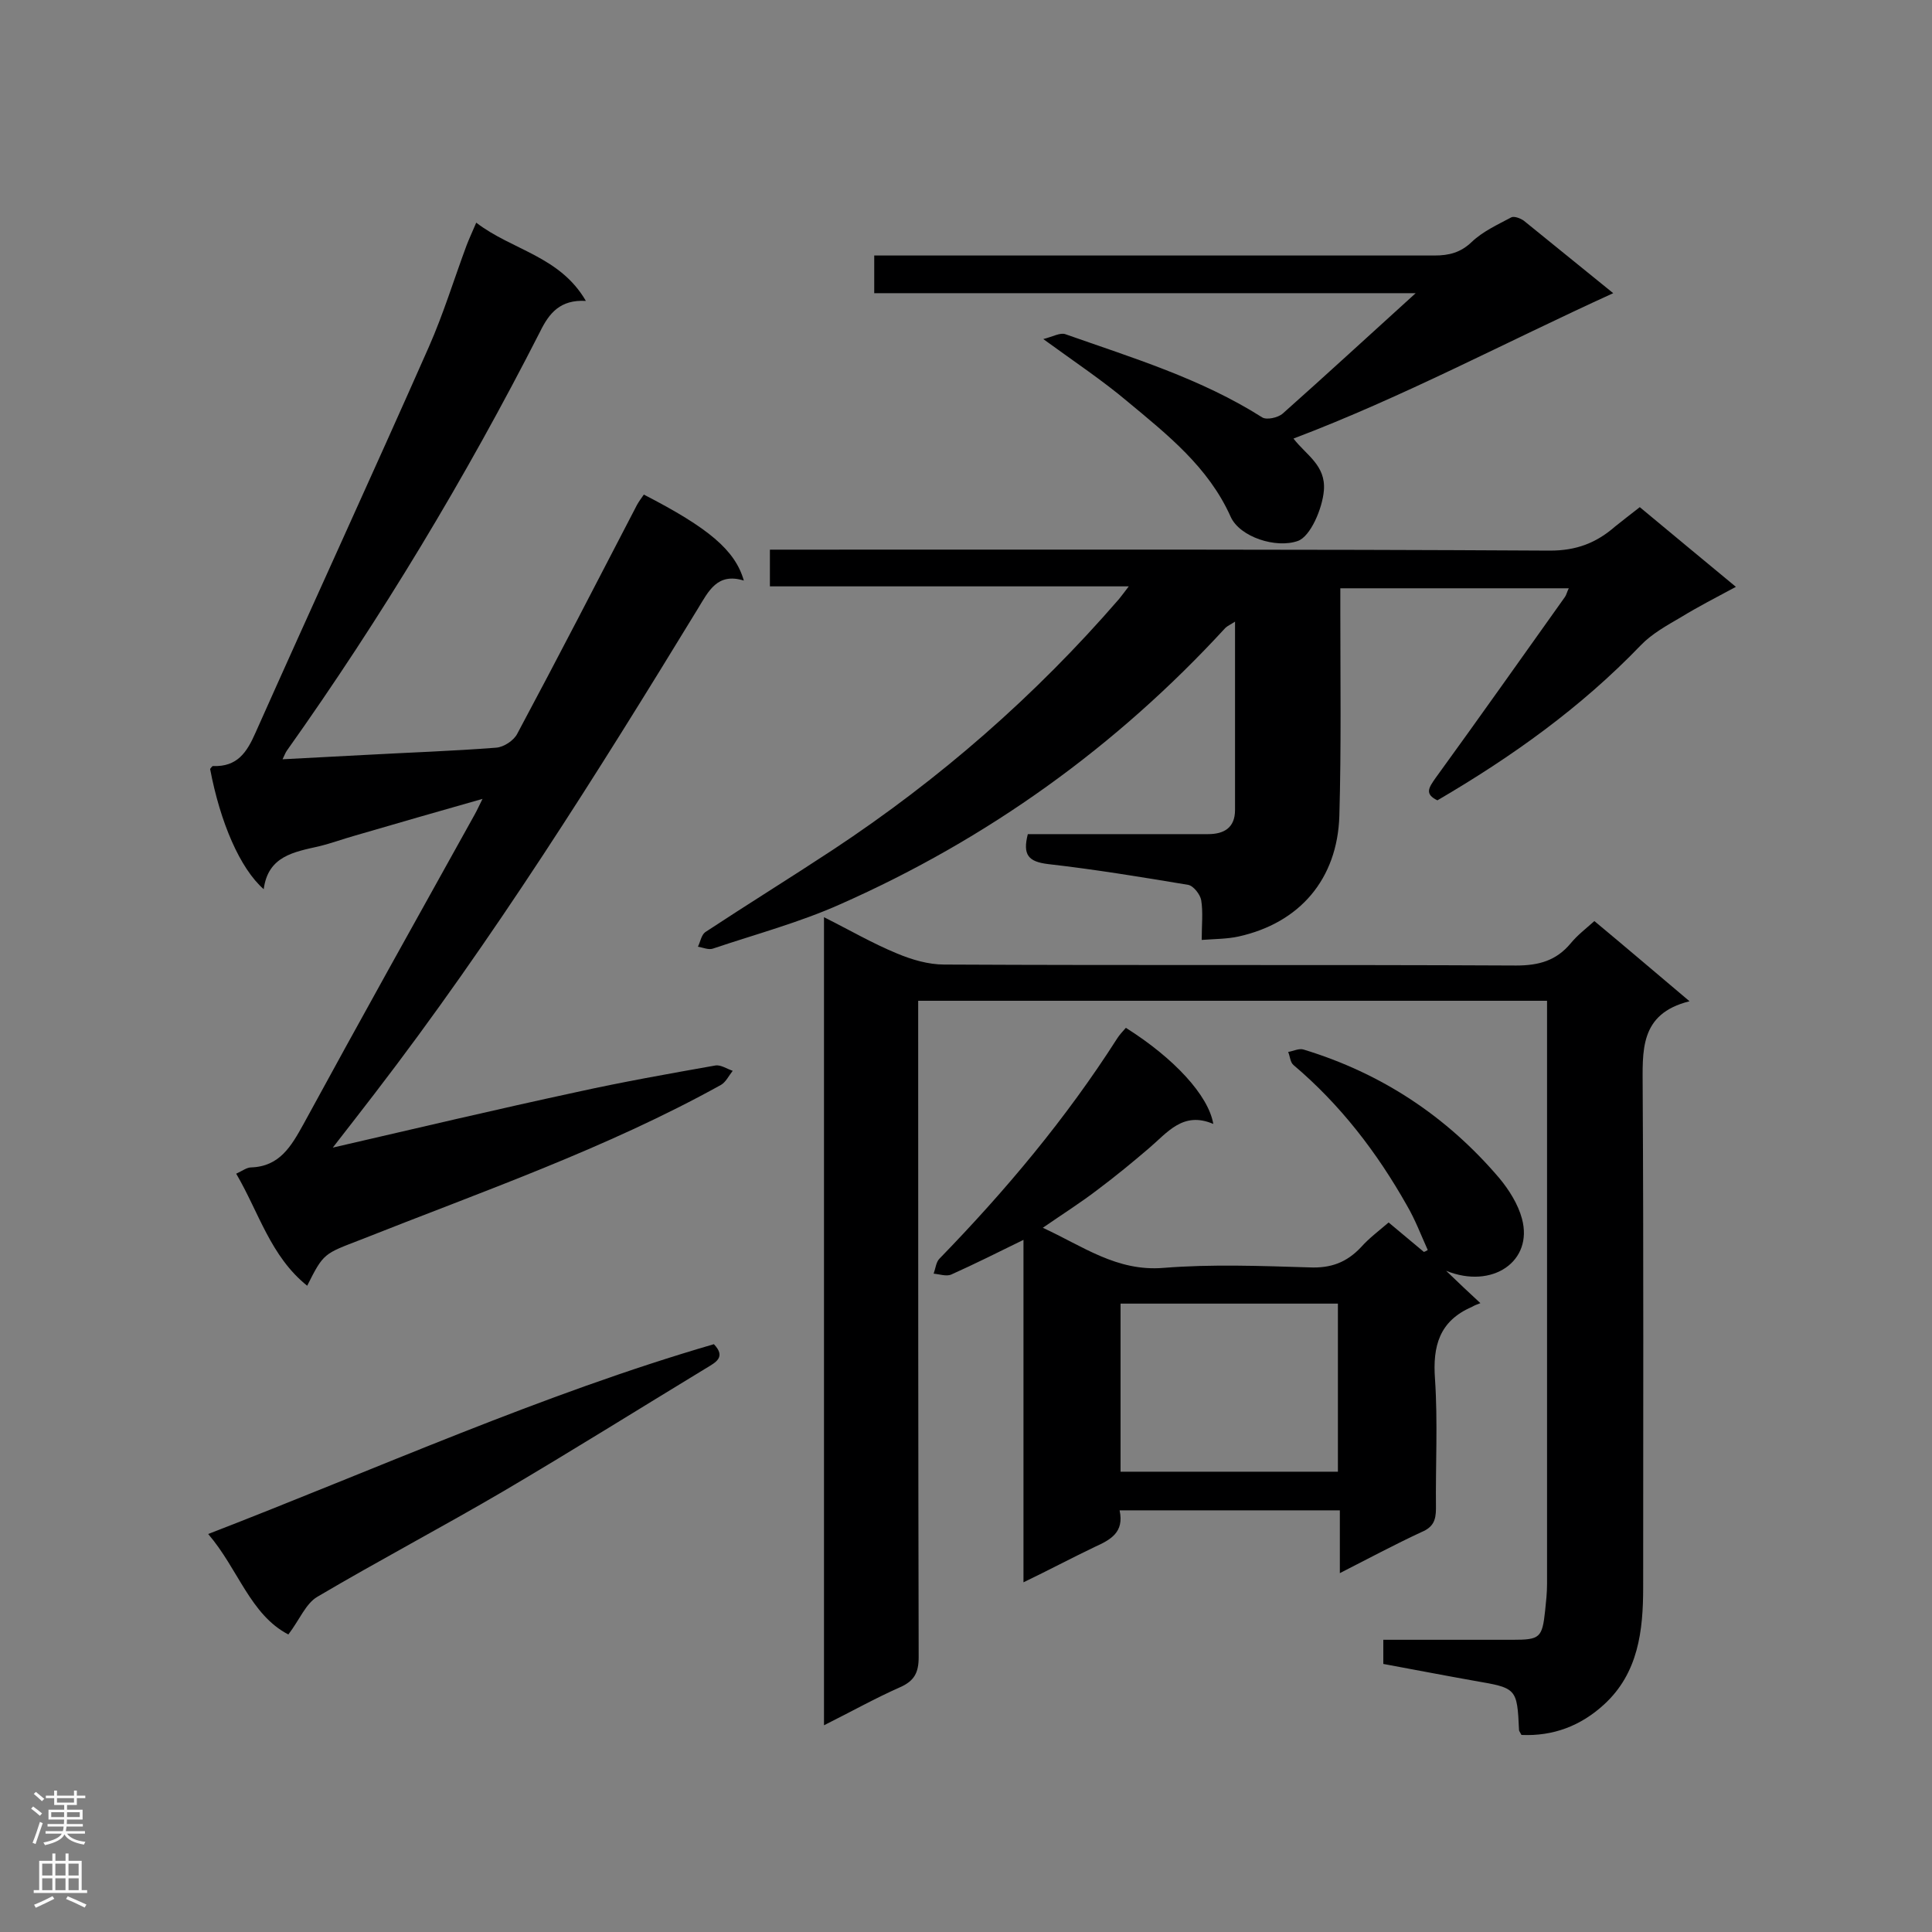
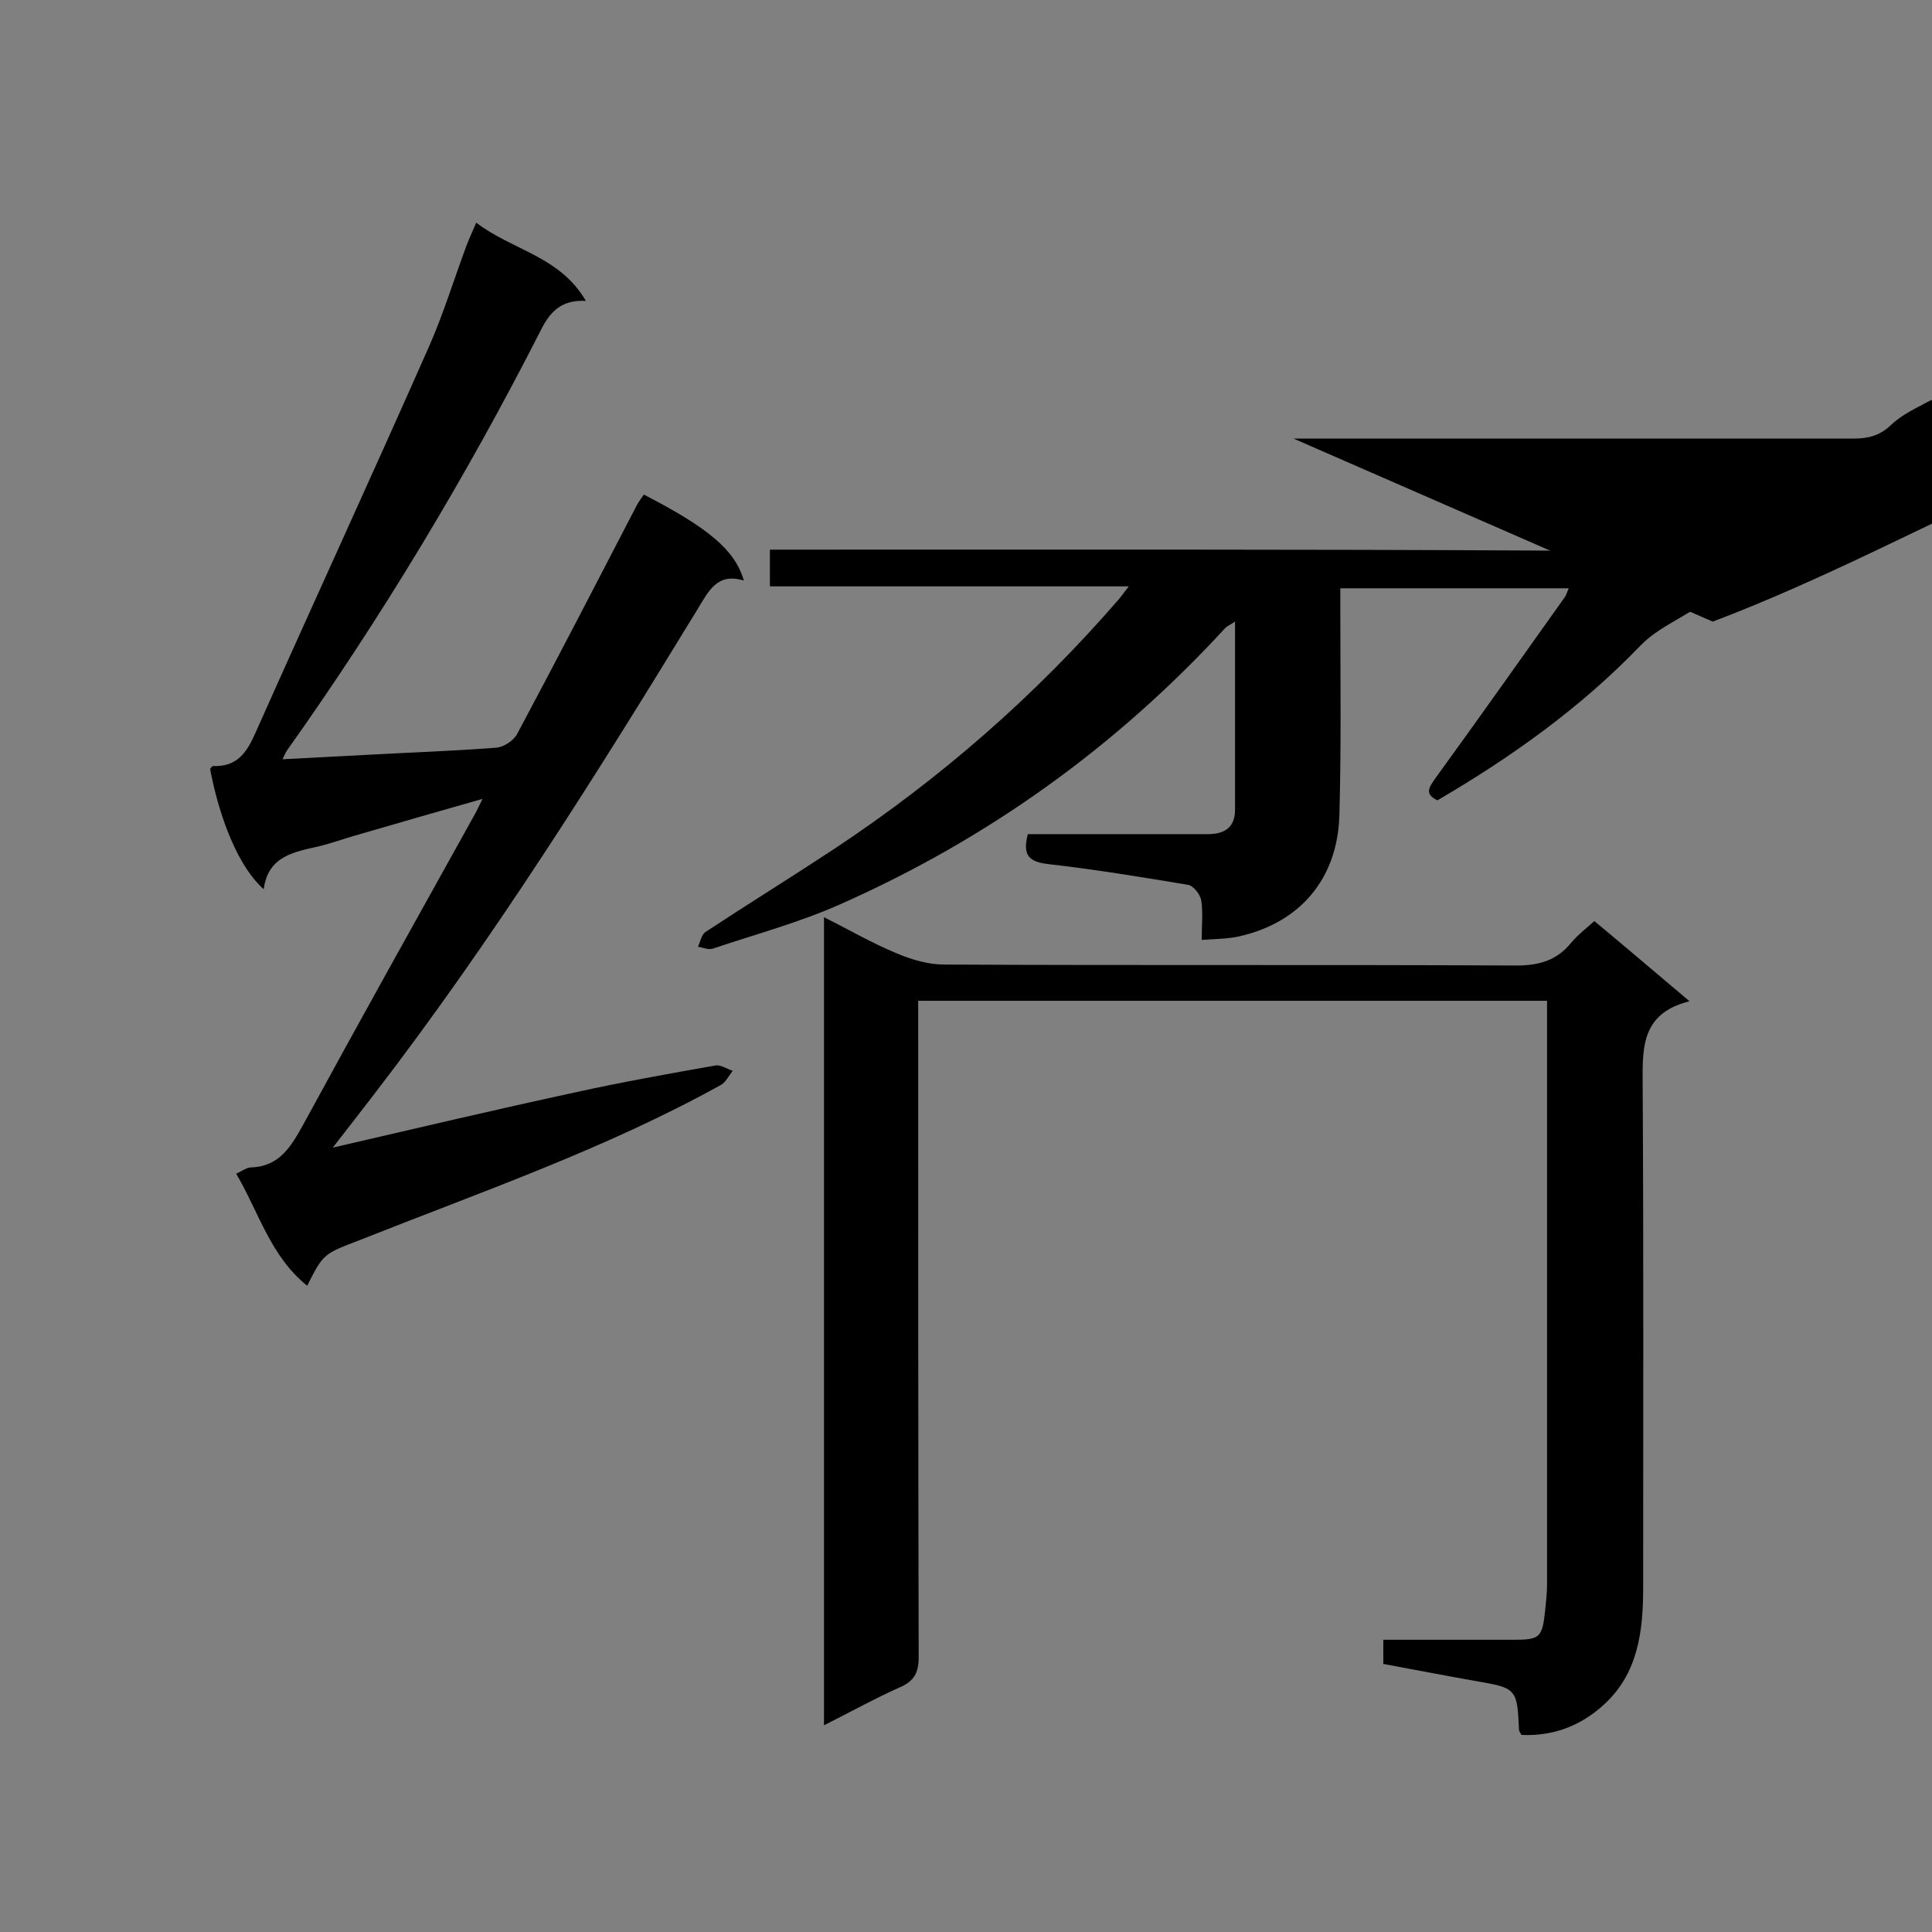
<svg xmlns="http://www.w3.org/2000/svg" enable-background="new 0 0 400 400" viewBox="0 0 400 400">
  <rect x="0" y="0" width="400" height="400" fill="#808080" stroke="none" />
  <g fill="#000001">
    <path d="m330.1 190.7c6.5 5.4 12.7 10.7 19.7 16.6-10.5 2.6-9.7 10.4-9.7 18.2.2 34.4.1 68.8.1 103.2 0 8.9-1 17.7-8.1 24.2-4.8 4.4-10.5 6.6-17.1 6.3-.3-.6-.5-.8-.5-1-.4-8.7-.5-8.7-9.2-10.2-6.2-1.1-12.4-2.3-18.9-3.5 0-1.6 0-3.1 0-5h26.8c5.6 0 6.1-.4 6.7-6 .2-1.9.4-3.7.4-5.6 0-38.6 0-77.2 0-115.8 0-1.5 0-3.1 0-4.9-43.6 0-86.7 0-130.2 0v5.4c0 43.5 0 87 .1 130.5 0 3.2-.9 4.9-3.8 6.2-5.2 2.3-10.2 5.1-15.8 7.9 0-56 0-111.3 0-167.3 5.2 2.6 10 5.4 15.1 7.5 3.1 1.3 6.5 2.3 9.8 2.3 39.5.2 78.9 0 118.4.2 4.7 0 8.3-1 11.3-4.6 1.4-1.7 3.1-3 4.9-4.6z" />
    <path d="m63.6 266.2c-7.6-6.1-10-15.2-14.7-23.2 1.3-.6 2.2-1.3 3.1-1.3 5.9-.2 8.3-4.4 10.8-8.9 11.7-21.5 23.6-42.8 35.5-64.2.5-.9.9-1.8 1.6-3.2-9.2 2.6-17.8 5.1-26.4 7.6-2.5.7-4.9 1.6-7.4 2.2-5.2 1.2-10.6 2-11.5 8.9-4.9-4.3-9-13.8-11.1-24.9.2-.2.4-.6.6-.6 5 .2 7-2.8 8.8-6.9 11.9-26.7 24.1-53.2 35.9-79.9 3-6.8 5.2-14 7.8-21 .5-1.3 1.1-2.6 2-4.7 7.4 5.7 17.3 6.9 22.7 16.2-5.3-.3-7.6 2.5-9.5 6.4-15.4 30.2-32.8 59.1-52.4 86.7-.3.4-.5 1-.9 1.8 6-.3 11.5-.6 17.1-.9 9-.5 18.1-.8 27.1-1.5 1.6-.1 3.7-1.5 4.4-2.9 8.4-15.7 16.6-31.6 24.8-47.4.4-.7.9-1.4 1.4-2.1 13.4 6.9 18.9 11.5 20.7 17.8-5.5-1.7-7.3 2.2-9.5 5.8-21 34.4-42.4 68.5-67 100.5-2.7 3.5-5.4 7-8.6 11.1 17.3-4 33.8-7.9 50.5-11.5 9.5-2.1 19.1-3.8 28.7-5.5 1.1-.2 2.4.7 3.6 1.1-.8 1-1.4 2.3-2.4 2.9-23.8 13.2-49.5 22.1-74.7 32.1-7.5 2.9-7.6 2.7-11 9.5z" />
    <path d="m339.5 105c6.6 5.5 12.9 10.7 19.9 16.5-4.1 2.2-7.8 4.1-11.4 6.3-2.9 1.7-6 3.4-8.3 5.8-12.4 12.9-26.7 23.1-42.1 32.1-2.7-1.3-1.8-2.6-.4-4.6 9-12.4 17.9-25 26.8-37.5.3-.4.4-1 .8-1.8-15.9 0-31.3 0-47.3 0v4.8c0 14.1.2 28.2-.2 42.3-.4 13.1-8.2 22.2-20.9 25-2.3.5-4.8.5-7.6.7 0-3.1.3-5.7-.1-8.2-.2-1.2-1.6-3-2.7-3.2-9.6-1.6-19.3-3.2-29-4.3-4.1-.5-5.3-1.9-4.2-6.2h20.5 16.8c3.3 0 5.6-1.3 5.6-5 0-12.8 0-25.6 0-39-.9.6-1.6.9-2 1.3-22.6 24.6-49.2 43.7-79.7 57.2-8.5 3.8-17.5 6.2-26.4 9.2-.9.3-2-.2-3.1-.4.5-1 .7-2.4 1.5-3 8.8-5.8 17.7-11.3 26.5-17.1 22.1-14.6 41.9-31.9 59.2-51.9.5-.6 1-1.3 2-2.6-25.2 0-49.6 0-74.3 0 0-2.7 0-4.9 0-7.6h5.1c52.1 0 104.2-.1 156.4.2 5.5 0 9.6-1.6 13.5-5 1.6-1.3 3.2-2.5 5.1-4z" />
-     <path d="m211.9 327.6c0-23.8 0-47 0-70.9-5.3 2.6-10.1 5-15 7.2-1 .4-2.4-.1-3.6-.2.4-1.1.5-2.4 1.2-3.1 13.7-14.1 26.2-29 36.8-45.6.5-.8 1.2-1.5 1.8-2.2 10 6.3 17.1 14 18.1 19.9-6.3-2.7-9.5 1.8-13.4 5.1-3.4 2.9-6.8 5.7-10.4 8.4-3.5 2.7-7.3 5.1-11.5 8 8.3 3.8 15.3 9.1 25 8.3 10-.8 20.2-.4 30.2-.1 4.4.2 7.7-1 10.7-4.2 1.6-1.8 3.6-3.3 5.7-5.1 2.5 2.1 4.9 4.1 7.3 6.1.3-.1.5-.2.8-.4-1.4-3.1-2.6-6.3-4.3-9.2-6.2-11-13.8-20.9-23.5-29.1-.7-.6-.7-1.8-1.1-2.7 1.1-.2 2.3-.8 3.2-.5 16.1 4.9 29.6 13.8 40.5 26.6 2 2.4 3.9 5.4 4.7 8.4 2.4 8.8-6.1 14.7-15.7 10.8 2.7 2.6 4.5 4.3 7.1 6.7-.8.3-1.3.5-1.8.8-6.7 2.9-8.1 8.1-7.6 14.9.6 8.9.1 17.8.2 26.8 0 2.5-.6 3.9-3 4.9-5.6 2.6-11 5.5-16.9 8.5 0-4.7 0-8.7 0-13-15.3 0-30.3 0-45.6 0 1 4.6-1.9 6.1-5.2 7.6-4.8 2.3-9.5 4.8-14.7 7.3zm20.1-22.9h45c0-11.9 0-23.4 0-34.8-15.2 0-30.1 0-45 0z" />
-     <path d="m267.8 90.8c2.6 3.4 6.7 5.5 6.3 10.7-.3 3.8-2.8 9.6-5.4 10.5-4.5 1.6-12-.8-13.9-5-4.6-10.3-13.1-17-21.4-23.9-5.1-4.3-10.8-8.1-17.4-12.9 2-.5 3.5-1.4 4.6-1 13.9 4.9 28.1 9.2 40.7 17.2.9.6 3.3.1 4.3-.8 9-8 17.9-16.2 27.5-24.9-37.8 0-74.7 0-112.1 0 0-2.7 0-4.9 0-7.8h5 111c3 0 5.4-.6 7.7-2.8s5.4-3.6 8.2-5.1c.6-.3 1.9.2 2.6.7 5.8 4.7 11.6 9.4 18.5 15-22.4 10.2-43.5 21.5-66.2 30.1z" />
-     <path d="m147.8 278.3c2.6 2.7.3 3.8-1.5 4.9-14 8.5-27.9 17.2-42 25.5-12.8 7.5-25.9 14.4-38.6 21.9-2.4 1.4-3.7 4.8-6 7.8-7.9-4.1-10.4-13.6-16.6-20.8 35.2-13.6 69-28.9 104.7-39.3z" />
+     <path d="m267.8 90.8h5 111c3 0 5.4-.6 7.7-2.8s5.4-3.6 8.2-5.1c.6-.3 1.9.2 2.6.7 5.8 4.7 11.6 9.4 18.5 15-22.4 10.2-43.5 21.5-66.2 30.1z" />
  </g>
-   <path d="m6.44 374.46.42-.45c.65.47 1.27.95 1.85 1.44l-.45.49c-.65-.56-1.25-1.06-1.82-1.48m.93 7.33-.63-.26c.55-1.36 1.05-2.8 1.52-4.33.19.1.38.19.59.27-.46 1.29-.95 2.73-1.48 4.32m-.38-10.38.44-.42c.43.34 1.01.82 1.74 1.44l-.49.49c-.53-.51-1.09-1.01-1.69-1.51m2.5.35h1.72v-1.04h.59v1.04h3.52v-1.04h.59v1.04h1.75v.53h-1.75v1.42h-2.03v.97h3.22v2.03h-3.24c0 .35-.01.66-.03.93h3.32v.53h-3.37c-.03.27-.08.58-.15.94h3.96v.53h-3.71c.67.92 1.93 1.48 3.79 1.68-.13.24-.23.44-.29.59-2.13-.38-3.48-1.08-4.04-2.12-.43.97-1.77 1.72-4.03 2.23-.09-.19-.2-.37-.33-.55 2.1-.42 3.37-1.03 3.81-1.83h-3.36v-.53h3.58c.08-.29.13-.61.16-.94h-3.33v-.53h3.39c.02-.27.04-.58.04-.93h-3.23v-2.03h3.25v-.97h-2.07v-1.42h-1.73zm1.12 3.44v1h2.65c.01-.3.02-.44.01-.4v-.25-.35zm1.19-2h3.52v-.91h-3.52zm4.71 2h-2.63v.59c0 .15-.01.28-.01.4h2.64z" fill="#fafafa" />
-   <path d="m13.56 383.74h.63v1.52h2.72v6.07h1.13v.6h-11.06v-.6h1.13v-6.07h2.73v-1.52h.63v1.52h2.1v-1.52zm-2.69 8.83.38.56c-1.24.63-2.53 1.25-3.85 1.85-.1-.21-.21-.42-.34-.63 1.36-.55 2.63-1.15 3.81-1.78m-2.13-4.27h2.1v-2.45h-2.1zm0 3.04h2.1v-2.46h-2.1zm2.72-3.04h2.1v-2.45h-2.1zm0 3.04h2.1v-2.46h-2.1zm6.07 3.6c-1.41-.71-2.7-1.3-3.86-1.78l.35-.56c1.45.62 2.75 1.19 3.88 1.72zm-1.25-9.09h-2.1v2.45h2.1zm-2.09 5.49h2.1v-2.46h-2.1z" fill="#fafafa" />
</svg>